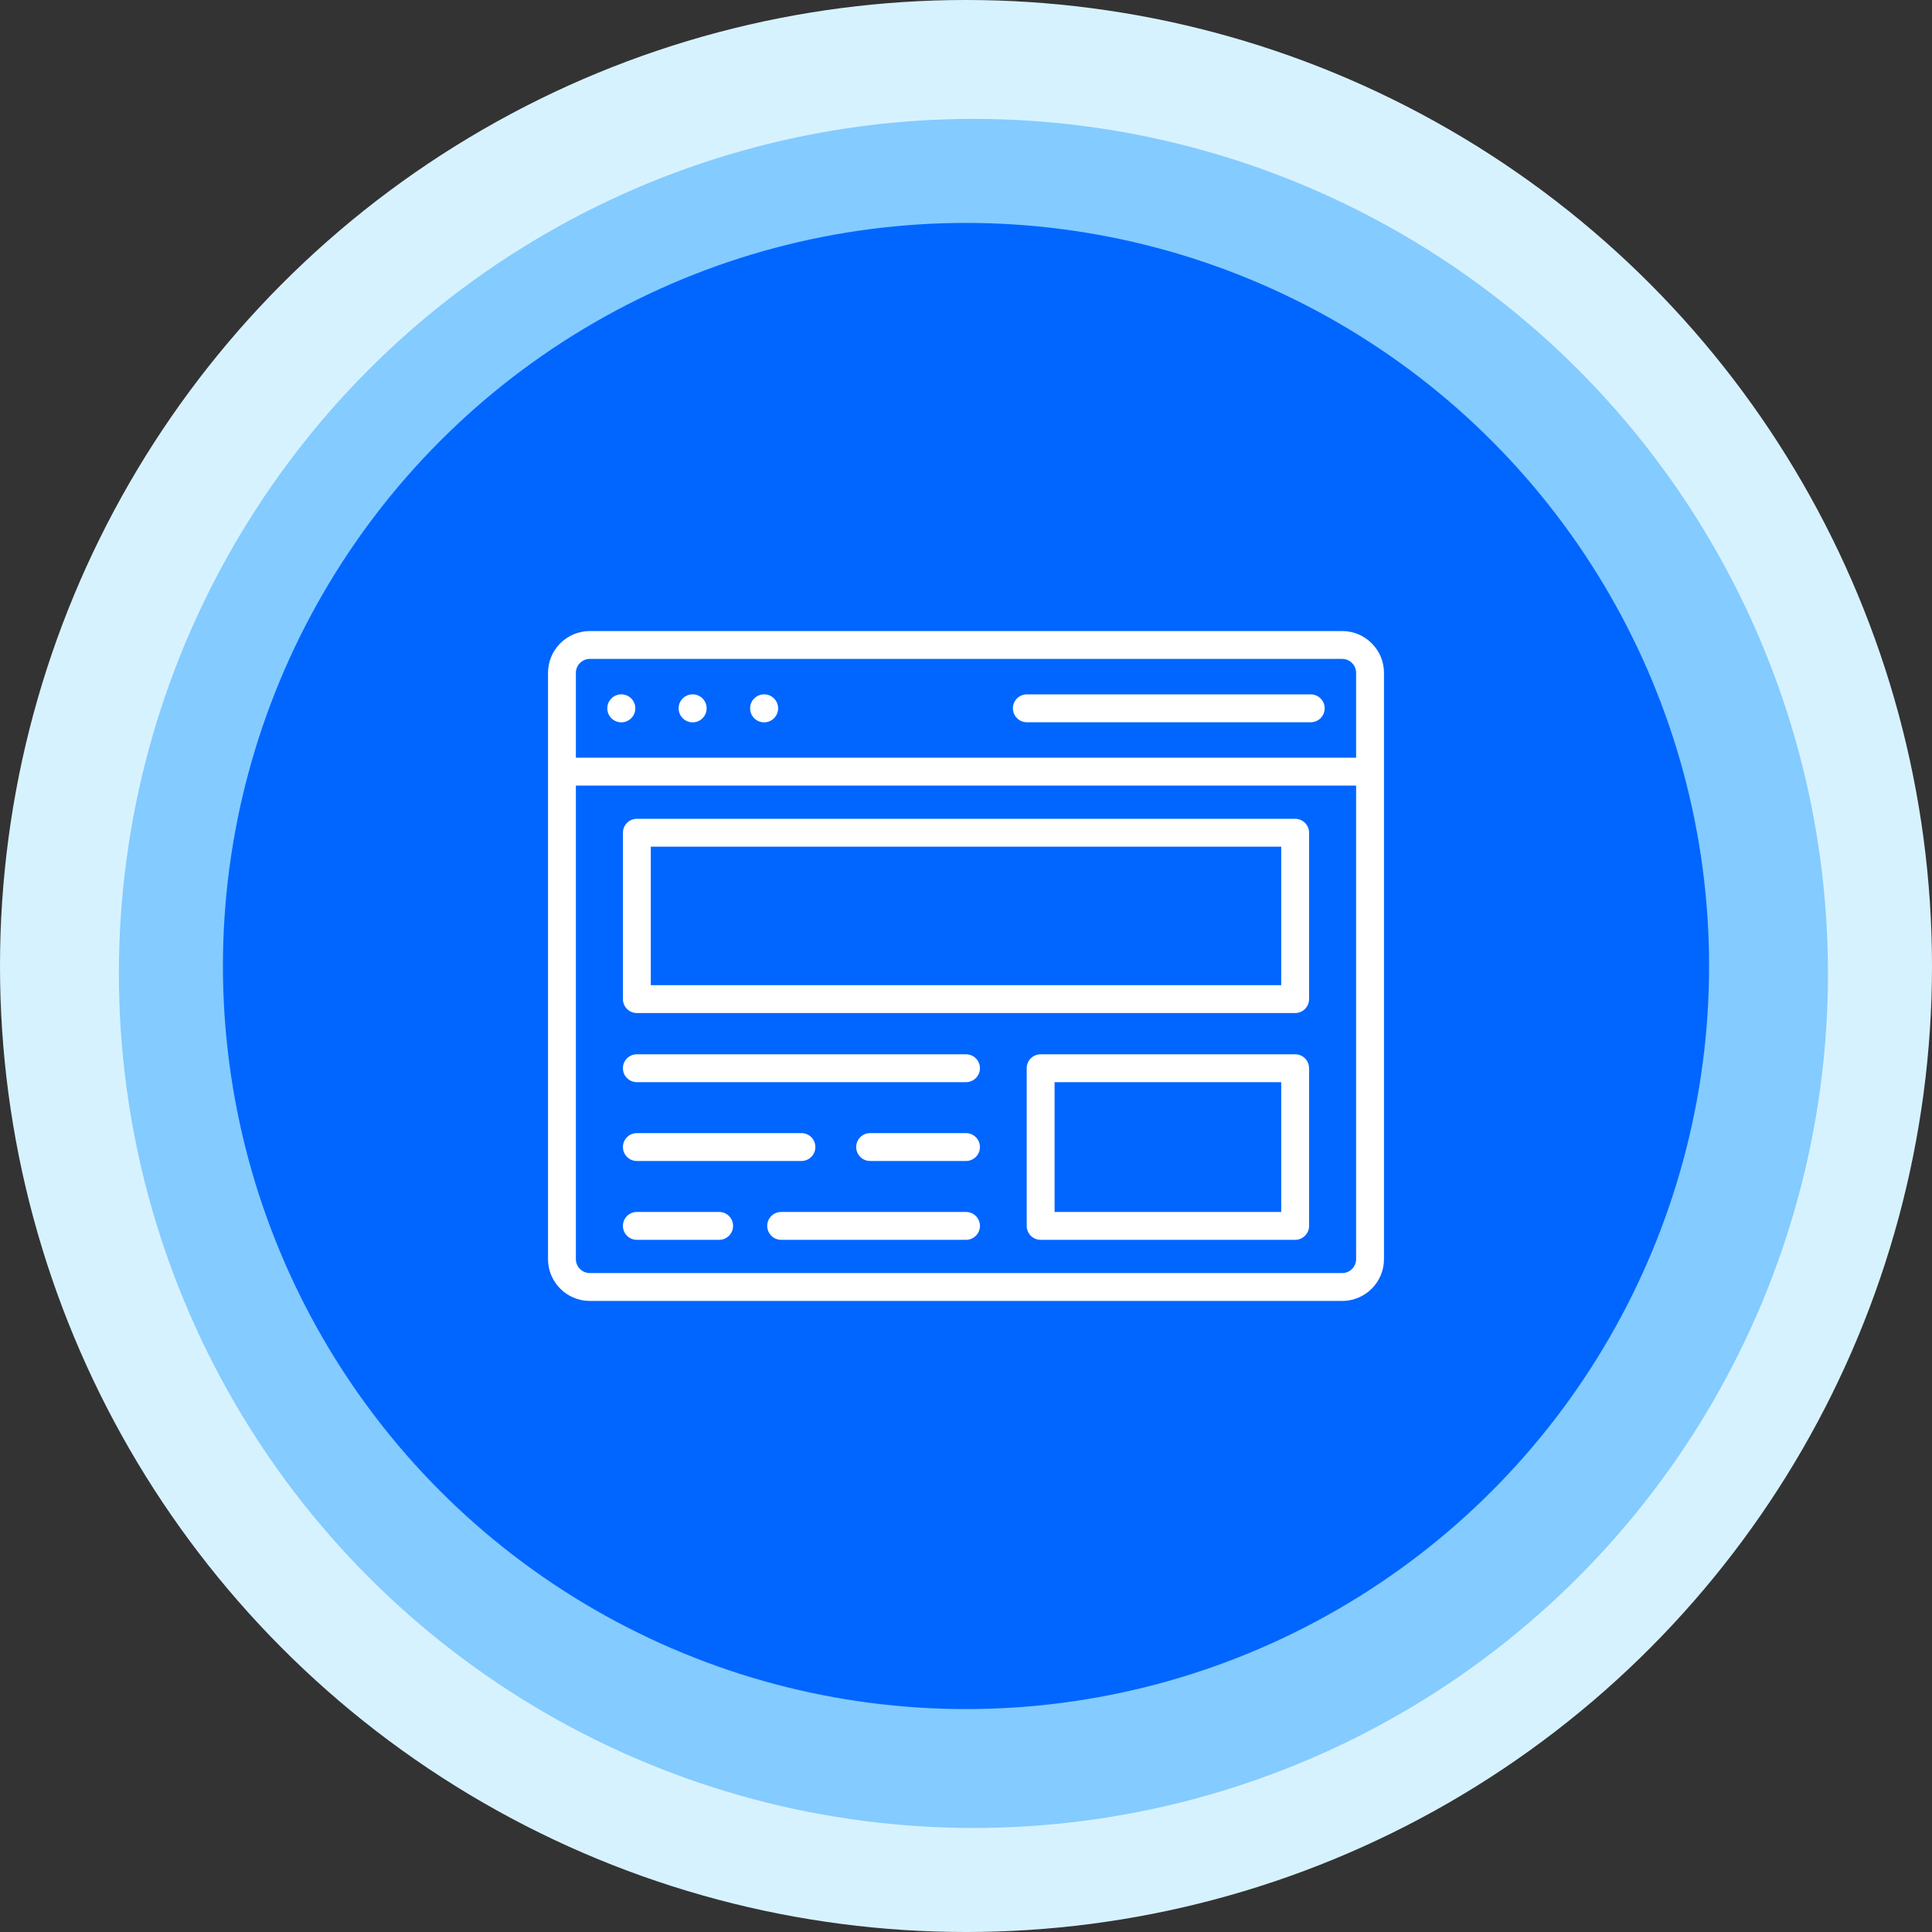
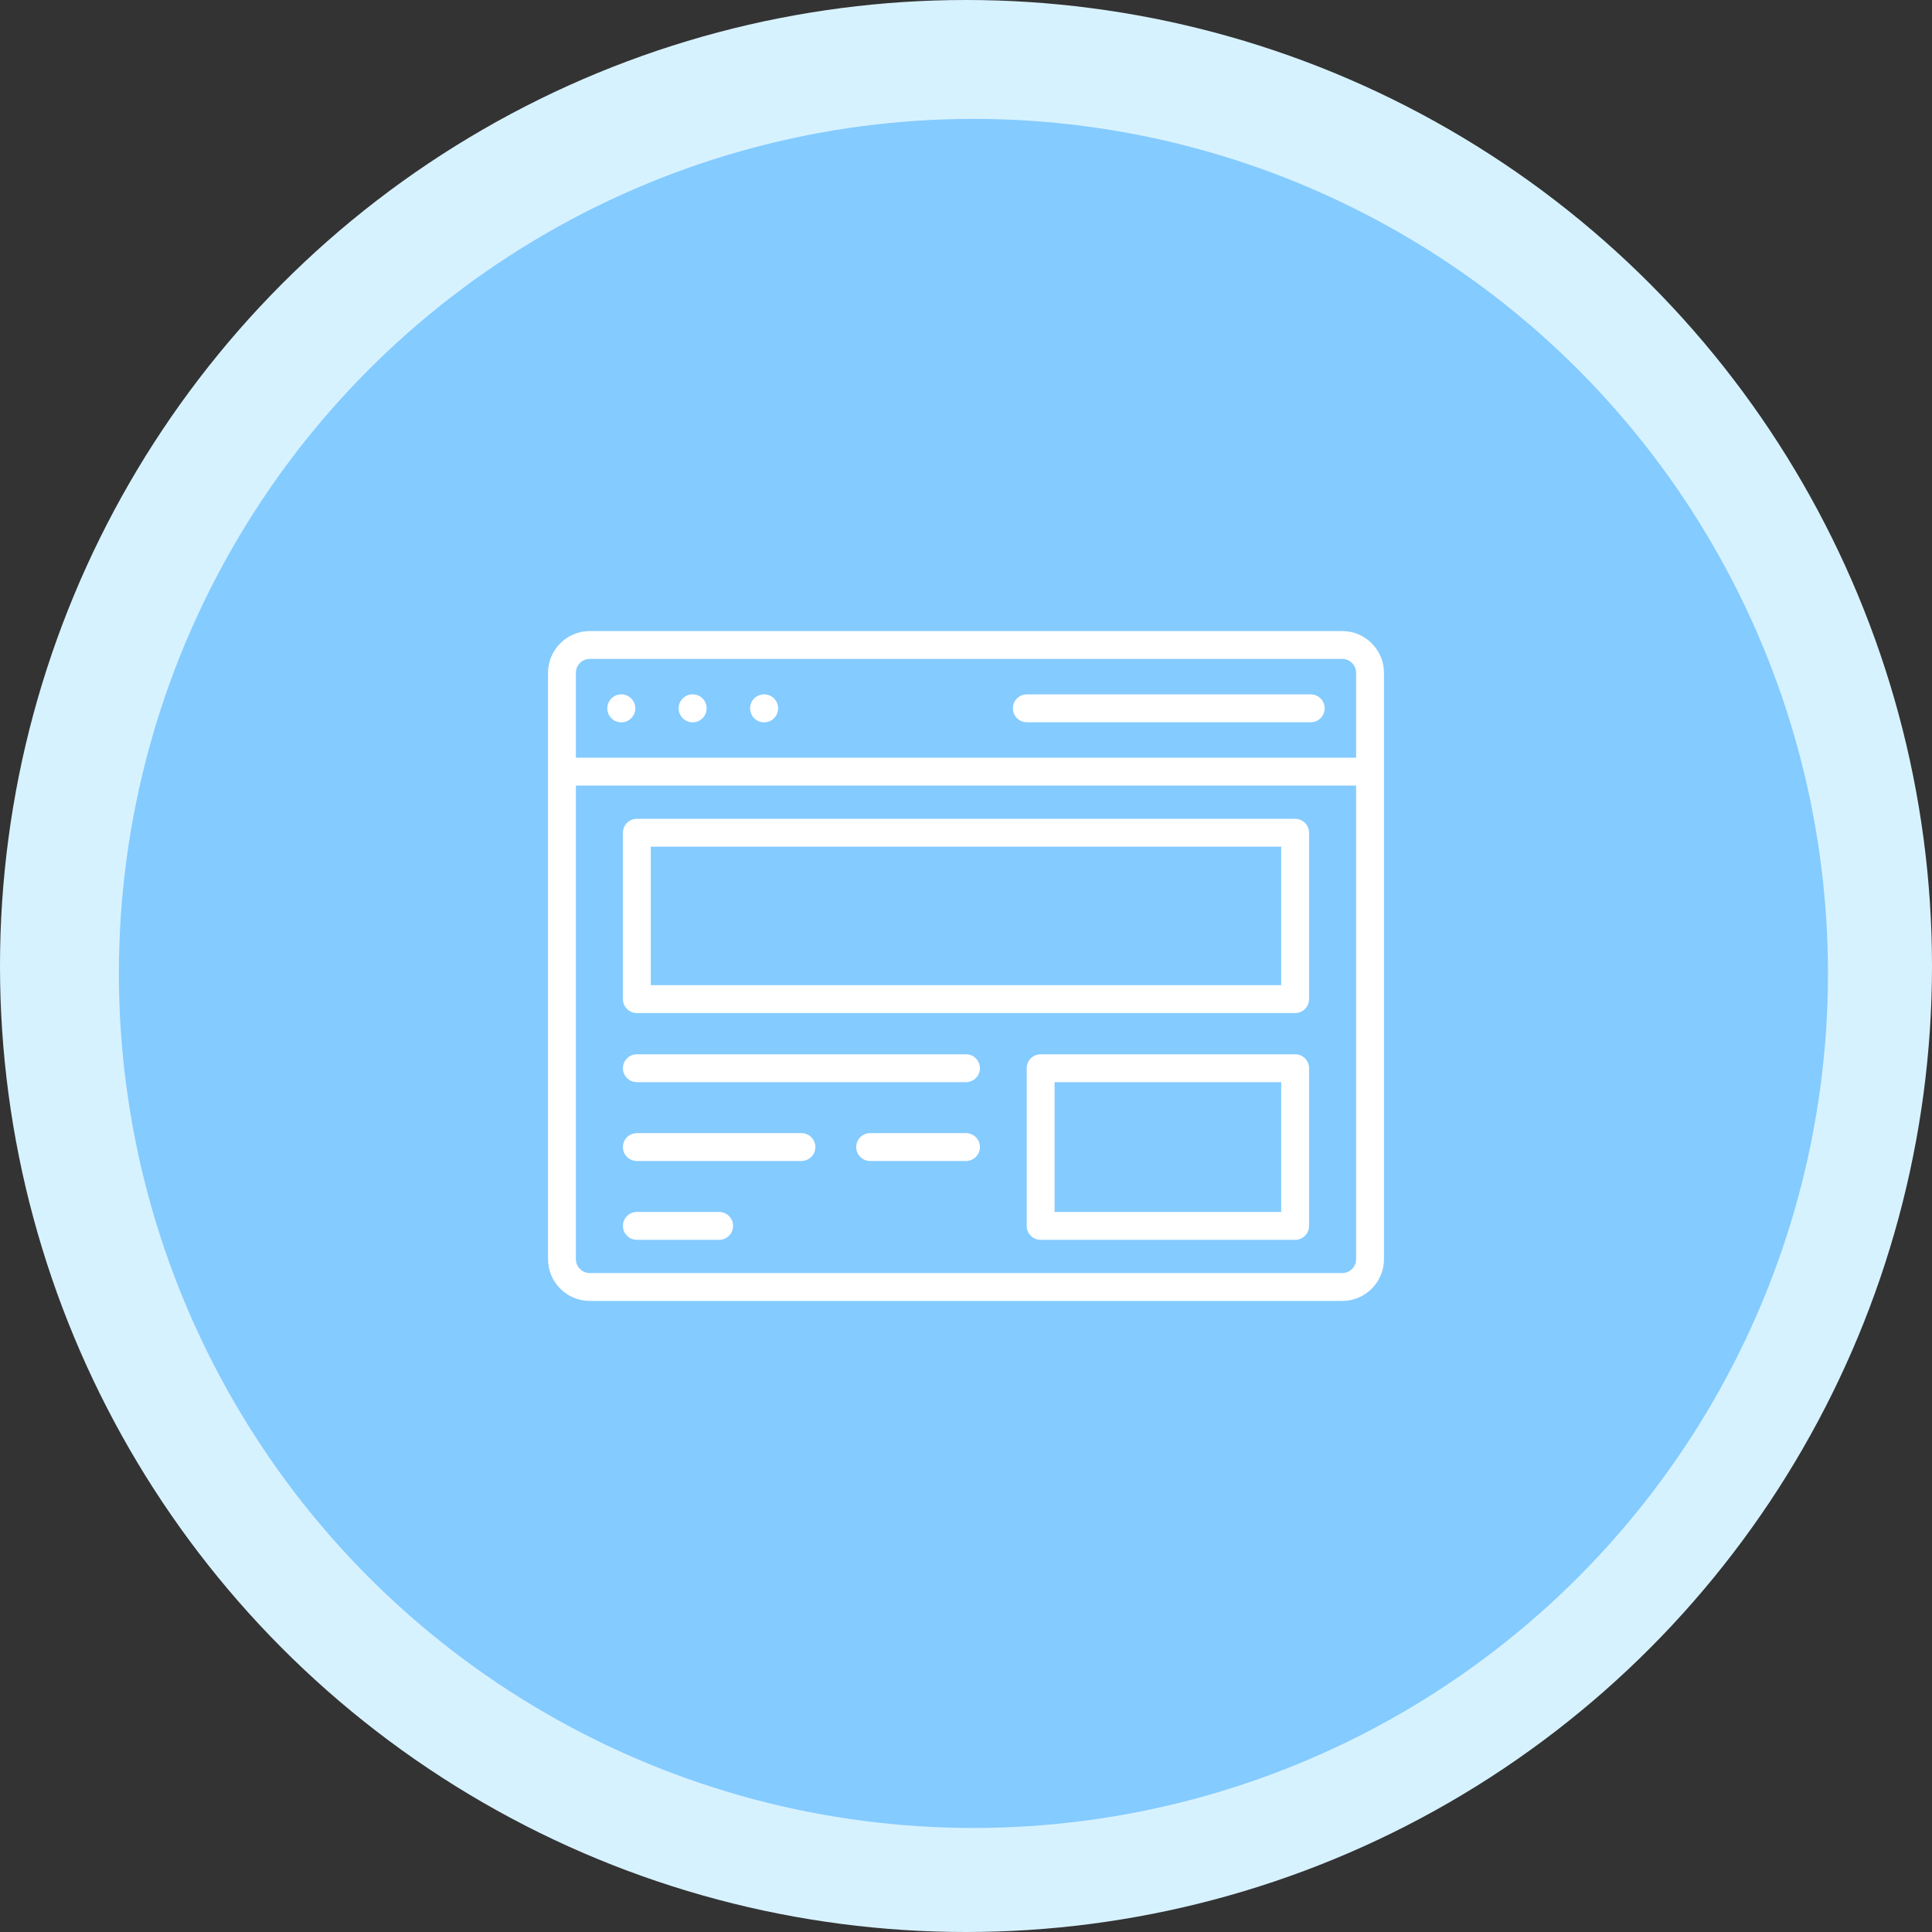
<svg xmlns="http://www.w3.org/2000/svg" width="130" height="130" viewBox="0 0 130 130" fill="none">
  <rect x="0" y="0" width="130" height="130" fill="#333333" stroke="none" />
  <circle cx="65" cy="65" r="65" fill="#D7F2FF" />
  <circle cx="65.5" cy="65.5" r="57.5" fill="#84CBFF" />
-   <circle cx="65" cy="65" r="50" fill="#0066FF" />
  <path d="M90.312 42.462H39.688C38.137 42.462 36.875 43.724 36.875 45.275V84.725C36.875 86.276 38.137 87.537 39.688 87.537H90.312C91.863 87.537 93.125 86.276 93.125 84.725V45.275C93.125 43.724 91.863 42.462 90.312 42.462ZM91.25 84.725C91.25 85.243 90.829 85.662 90.312 85.662H39.688C39.171 85.662 38.75 85.243 38.75 84.725V52.859H91.25V84.725ZM91.25 50.984H38.75V45.275C38.75 44.758 39.171 44.337 39.688 44.337H90.312C90.829 44.337 91.25 44.758 91.25 45.275V50.984Z" fill="white" />
  <path d="M88.196 46.723H69.094C68.576 46.723 68.156 47.142 68.156 47.661C68.156 48.179 68.576 48.598 69.094 48.598H88.196C88.714 48.598 89.134 48.179 89.134 47.661C89.134 47.142 88.714 46.723 88.196 46.723Z" fill="white" />
  <path d="M42.852 68.165H87.147C87.665 68.165 88.085 67.746 88.085 67.228V56.034C88.085 55.515 87.665 55.096 87.147 55.096H42.852C42.335 55.096 41.915 55.515 41.915 56.034V67.228C41.915 67.746 42.335 68.165 42.852 68.165ZM43.79 56.971H86.21V66.29H43.79V56.971Z" fill="white" />
  <path d="M42.852 72.816H65C65.517 72.816 65.938 72.397 65.938 71.878C65.938 71.36 65.517 70.941 65 70.941H42.852C42.335 70.941 41.915 71.36 41.915 71.878C41.915 72.397 42.335 72.816 42.852 72.816Z" fill="white" />
  <path d="M65 76.245H58.549C58.031 76.245 57.611 76.664 57.611 77.183C57.611 77.701 58.031 78.12 58.549 78.12H65C65.517 78.12 65.937 77.701 65.937 77.183C65.937 76.664 65.517 76.245 65 76.245Z" fill="white" />
  <path d="M42.852 78.12H53.926C54.444 78.12 54.864 77.701 54.864 77.183C54.864 76.664 54.444 76.245 53.926 76.245H42.852C42.335 76.245 41.915 76.664 41.915 77.183C41.915 77.701 42.335 78.12 42.852 78.12Z" fill="white" />
-   <path d="M65 81.55H52.562C52.045 81.55 51.625 81.969 51.625 82.487C51.625 83.006 52.045 83.425 52.562 83.425H65C65.518 83.425 65.938 83.006 65.938 82.487C65.938 81.969 65.518 81.55 65 81.55Z" fill="white" />
  <path d="M42.852 83.425H48.389C48.907 83.425 49.327 83.006 49.327 82.487C49.327 81.969 48.907 81.55 48.389 81.55H42.852C42.335 81.55 41.915 81.969 41.915 82.487C41.915 83.006 42.335 83.425 42.852 83.425Z" fill="white" />
  <path d="M87.148 70.941H70.022C69.505 70.941 69.085 71.36 69.085 71.878V82.487C69.085 83.006 69.505 83.425 70.022 83.425H87.148C87.665 83.425 88.085 83.006 88.085 82.487V71.878C88.085 71.36 87.665 70.941 87.148 70.941ZM86.21 81.55H70.96V72.816H86.21V81.55Z" fill="white" />
  <path d="M41.806 48.605C42.327 48.605 42.749 48.183 42.749 47.663C42.749 47.142 42.327 46.721 41.806 46.721C41.286 46.721 40.864 47.142 40.864 47.663C40.864 48.183 41.286 48.605 41.806 48.605Z" fill="white" />
  <path d="M46.606 48.605C47.127 48.605 47.548 48.183 47.548 47.663C47.548 47.142 47.127 46.721 46.606 46.721C46.086 46.721 45.664 47.142 45.664 47.663C45.664 48.183 46.086 48.605 46.606 48.605Z" fill="white" />
  <path d="M51.416 48.605C51.936 48.605 52.358 48.183 52.358 47.663C52.358 47.142 51.936 46.721 51.416 46.721C50.895 46.721 50.474 47.142 50.474 47.663C50.474 48.183 50.895 48.605 51.416 48.605Z" fill="white" />
</svg>